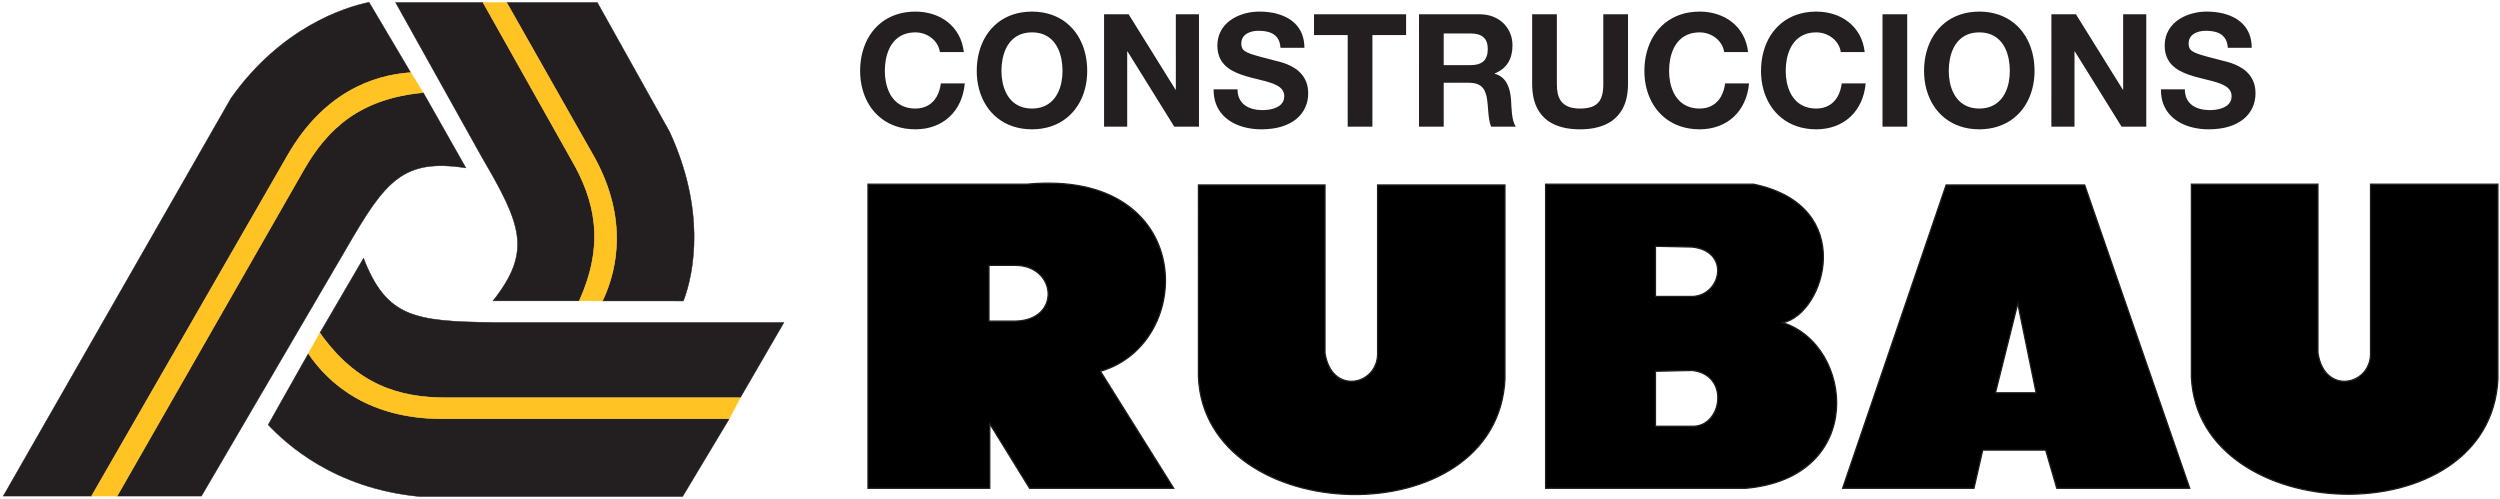
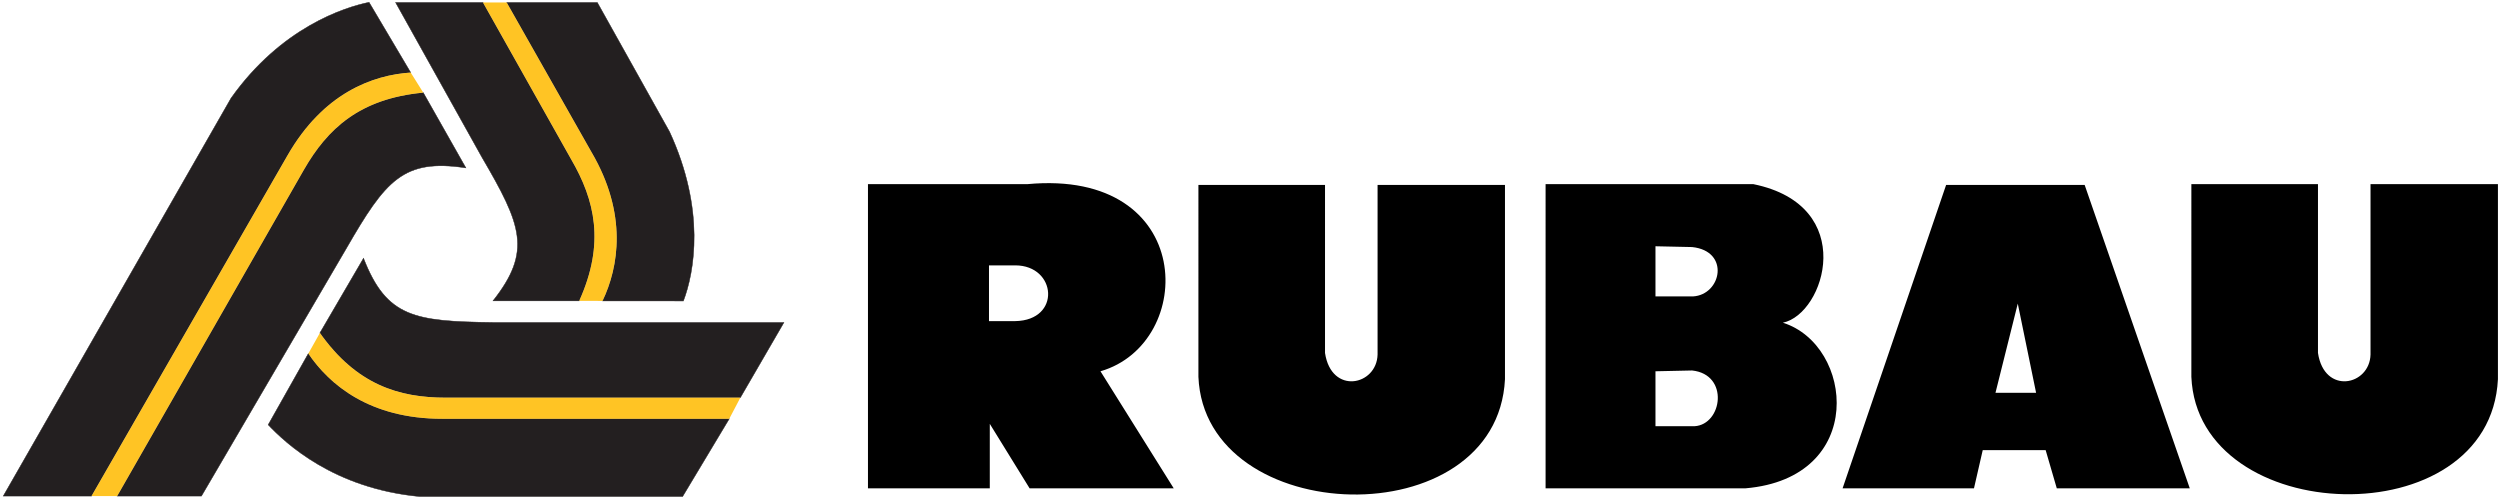
<svg xmlns="http://www.w3.org/2000/svg" xmlns:ns1="http://sodipodi.sourceforge.net/DTD/sodipodi-0.dtd" xmlns:ns2="http://www.inkscape.org/namespaces/inkscape" version="1.1" id="svg2" width="568" height="113.333" viewBox="0 0 568 113.333" ns1:docname="Logo C.RUBAU CAT. OPCIÓN A (vectoritzat).eps">
  <defs id="defs6" />
  <ns1:namedview id="namedview4" pagecolor="#ffffff" bordercolor="#000000" borderopacity="0.25" ns2:showpageshadow="2" ns2:pageopacity="0.0" ns2:pagecheckerboard="0" ns2:deskcolor="#d1d1d1" />
  <g id="g8" ns2:groupmode="layer" ns2:label="ink_ext_XXXXXX" transform="matrix(1.333,0,0,-1.333,0,113.333)">
    <g id="g10" transform="scale(0.1)">
      <path d="m 1479.38,536.328 h 271.43 c 289.08,27.141 289.08,-271.43 124.86,-318.933 L 2000.53,17.898 H 1754.88 L 1687.02,127.82 V 17.898 h -207.64 z m 563.23,-1.359 h 215.78 V 248.613 c 10.86,-71.925 88.23,-55.64 89.58,-2.711 v 289.067 h 217.15 V 203.828 c -13.57,-270.07 -511.66,-255.148 -522.51,4.067 z m 1692.41,1.359 h 215.79 V 248.613 c 10.85,-71.925 88.21,-55.64 89.57,-2.711 v 290.426 h 217.15 v -332.5 c -13.57,-270.07 -511.66,-253.793 -522.51,4.067 z m -1100.68,0 V 17.898 h 340.65 c 207.65,17.641 184.58,244.282 63.79,282.29 71.93,14.921 128.93,199.496 -50.22,236.14 z M 3317,534.969 h 236.16 L 3732.3,17.898 h -226.66 l -18.99,65.141 H 3379.43 L 3364.5,17.898 H 3140.56 Z M 1685.66,397.902 v -95.004 h 44.79 c 78.72,1.356 70.58,95.004 0,95.004 z M 2821.63,217.395 v -93.637 c 21.71,0 44.79,0 66.5,0 47.51,2.711 59.72,88.215 -4.07,94.992 z m 0,213.074 v -85.496 c 21.71,0 43.43,0 63.79,0 48.85,2.715 63.78,77.351 -1.36,84.14 z m 617.52,-97.715 -38,-152 h 69.21 z" style="fill:#000000;fill-opacity:1;fill-rule:evenodd;stroke:none" id="path12" />
-       <path d="m 1479.38,536.328 h 271.43 c 289.08,27.141 289.08,-271.43 124.86,-318.933 L 2000.53,17.898 H 1754.88 L 1687.02,127.82 V 17.898 h -207.64 z m 563.23,-1.359 h 215.78 V 248.613 c 10.86,-71.925 88.23,-55.64 89.58,-2.711 v 289.067 h 217.15 V 203.828 c -13.57,-270.07 -511.66,-255.148 -522.51,4.067 z m 1692.41,1.359 h 215.79 V 248.613 c 10.85,-71.925 88.21,-55.64 89.57,-2.711 v 290.426 h 217.15 v -332.5 c -13.57,-270.07 -511.66,-253.793 -522.51,4.067 z m -1100.68,0 V 17.898 h 340.65 c 207.65,17.641 184.58,244.282 63.79,282.29 71.93,14.921 128.93,199.496 -50.22,236.14 z M 3317,534.969 h 236.16 L 3732.3,17.898 h -226.66 l -18.99,65.141 H 3379.43 L 3364.5,17.898 H 3140.56 Z M 1685.66,397.902 v -95.004 h 44.79 c 78.72,1.356 70.58,95.004 0,95.004 z M 2821.63,217.395 v -93.637 c 21.71,0 44.79,0 66.5,0 47.51,2.711 59.72,88.215 -4.07,94.992 z m 0,213.074 v -85.496 c 21.71,0 43.43,0 63.79,0 48.85,2.715 63.78,77.351 -1.36,84.14 z m 617.52,-97.715 -38,-152 h 69.21 z" style="fill:none;stroke:#231f20;stroke-width:2.16;stroke-linecap:butt;stroke-linejoin:miter;stroke-miterlimit:22.926;stroke-dasharray:none;stroke-opacity:1" id="path14" />
      <path d="M 156.043,4.738 H 5.559 L 393.816,682.953 c 85.516,120.535 193.278,154.793 235.235,163.336 L 700.02,726.516 C 635.902,722.285 551.23,692.34 489.652,584.578 Z M 590.566,427.25 343.398,4.738 H 199.688 L 517.82,560.641 c 40.262,70.121 94.993,121.464 203.602,131.699 l 72.66,-128.313 C 687.164,580.352 657.219,542.711 590.566,427.25 Z M 821.484,582.039 674.219,846.035 H 823.18 L 973.574,578.574 c 40.266,-69.277 58.196,-142.781 13.703,-241.156 H 840.266 c 66.738,84.672 48.722,129.164 -18.782,244.621 z m 42.043,263.996 h 154.543 l 123.16,-220.433 c 61.57,-133.391 42.2,-239.461 23.59,-288.352 l -137.87,0.082 c 27.41,57.348 43.31,148.027 -19.12,254.098 z M 1242.98,136.438 1163.47,3.895 H 715.414 C 569.164,17.598 487.027,94.57 457.086,126.203 L 525.52,247.586 C 561.469,194.633 629.898,136.438 753.902,136.438 Z M 840.266,300.621 H 1336.2 L 1261.84,172.387 H 759.906 c -80.441,0 -152.254,22.246 -214.683,110.304 l 74.355,127.383 c 39.418,-100.91 86.445,-107.676 220.688,-109.453" style="fill:#231f20;fill-opacity:1;fill-rule:evenodd;stroke:none" id="path16" />
      <path d="M 156.043,4.738 H 5.559 L 393.816,682.953 c 85.516,120.535 193.278,154.793 235.235,163.336 L 700.02,726.516 C 635.902,722.285 551.23,692.34 489.652,584.578 Z M 590.566,427.25 343.398,4.738 H 199.688 L 517.82,560.641 c 40.262,70.121 94.993,121.464 203.602,131.699 l 72.66,-128.313 C 687.164,580.352 657.219,542.711 590.566,427.25 Z M 821.484,582.039 674.219,846.035 H 823.18 L 973.574,578.574 c 40.266,-69.277 58.196,-142.781 13.703,-241.156 H 840.266 c 66.738,84.672 48.722,129.164 -18.782,244.621 z m 42.043,263.996 h 154.543 l 123.16,-220.433 c 61.57,-133.391 42.2,-239.461 23.59,-288.352 l -137.87,0.082 c 27.41,57.348 43.31,148.027 -19.12,254.098 z M 1242.98,136.438 1163.47,3.895 H 715.414 C 569.164,17.598 487.027,94.57 457.086,126.203 L 525.52,247.586 C 561.469,194.633 629.898,136.438 753.902,136.438 Z M 840.266,300.621 H 1336.2 L 1261.84,172.387 H 759.906 c -80.441,0 -152.254,22.246 -214.683,110.304 l 74.355,127.383 c 39.418,-100.91 86.445,-107.676 220.688,-109.453 z" style="fill:none;stroke:#231f20;stroke-width:0.72;stroke-linecap:butt;stroke-linejoin:miter;stroke-miterlimit:22.926;stroke-dasharray:none;stroke-opacity:1" id="path18" />
      <path d="M 199.688,4.738 517.82,560.641 c 40.262,70.121 94.993,121.464 203.602,131.699 L 700.02,726.516 C 635.902,722.285 551.23,692.34 489.652,584.578 L 156.043,4.738 Z M 1026.95,337.332 c 27.41,57.348 43.31,148.027 -19.12,254.098 L 863.527,846.035 H 823.18 L 973.574,578.574 c 40.266,-69.277 58.196,-142.781 13.703,-241.156 z M 1261.84,172.387 H 759.906 c -80.441,0 -152.254,22.246 -214.683,110.304 L 525.52,247.586 C 561.469,194.633 629.898,136.438 753.902,136.438 h 489.078 l 18.86,35.949" style="fill:#ffc424;fill-opacity:1;fill-rule:evenodd;stroke:none" id="path20" />
-       <path d="M 199.688,4.738 517.82,560.641 c 40.262,70.121 94.993,121.464 203.602,131.699 L 700.02,726.516 C 635.902,722.285 551.23,692.34 489.652,584.578 L 156.043,4.738 Z M 1026.95,337.332 c 27.41,57.348 43.31,148.027 -19.12,254.098 L 863.527,846.035 H 823.18 L 973.574,578.574 c 40.266,-69.277 58.196,-142.781 13.703,-241.156 z M 1261.84,172.387 H 759.906 c -80.441,0 -152.254,22.246 -214.683,110.304 L 525.52,247.586 C 561.469,194.633 629.898,136.438 753.902,136.438 h 489.078 z" style="fill:none;stroke:#ffc424;stroke-width:0.72;stroke-linecap:butt;stroke-linejoin:miter;stroke-miterlimit:22.926;stroke-dasharray:none;stroke-opacity:1" id="path22" />
-       <path d="m 1642.78,761.496 c -1.34,11.09 -4.38,20.875 -9.12,29.461 -4.78,8.543 -10.86,15.738 -18.33,21.598 -7.42,5.898 -15.83,10.324 -25.22,13.32 -9.38,3.039 -19.36,4.559 -29.95,4.559 -11.89,-0.043 -22.71,-1.743 -32.55,-5.051 -9.84,-3.352 -18.56,-8.047 -26.2,-14.172 -7.65,-6.082 -14.09,-13.367 -19.36,-21.731 -5.23,-8.402 -9.21,-17.66 -11.94,-27.804 -2.72,-10.149 -4.11,-20.973 -4.11,-32.371 0,-11.086 1.39,-21.641 4.11,-31.563 2.73,-9.969 6.71,-19.047 11.94,-27.316 5.27,-8.317 11.71,-15.469 19.36,-21.508 7.64,-6.082 16.36,-10.773 26.2,-14.078 9.84,-3.313 20.66,-5.008 32.55,-5.055 11.76,0.047 22.58,1.879 32.37,5.547 9.79,3.617 18.37,8.895 25.75,15.734 7.33,6.844 13.28,15.067 17.75,24.68 4.47,9.609 7.24,20.387 8.36,32.367 h -40.77 c -1.08,-8.449 -3.4,-15.918 -6.98,-22.355 -3.58,-6.391 -8.4,-11.445 -14.48,-15.02 -6.08,-3.621 -13.42,-5.5 -22,-5.543 -7.56,0.043 -14.22,1.25 -19.94,3.618 -5.72,2.324 -10.64,5.589 -14.71,9.75 -4.07,4.156 -7.43,8.941 -9.97,14.398 -2.55,5.402 -4.43,11.219 -5.64,17.434 -1.2,6.168 -1.78,12.472 -1.78,18.91 0,6.75 0.58,13.324 1.78,19.715 1.21,6.394 3.09,12.386 5.64,17.929 2.54,5.543 5.9,10.418 9.97,14.621 4.07,4.2 8.99,7.465 14.71,9.836 5.72,2.371 12.38,3.574 19.94,3.621 5.28,0 10.24,-0.894 14.98,-2.55 4.74,-1.7 8.98,-4.024 12.78,-7.063 3.81,-3.043 6.88,-6.574 9.35,-10.641 2.45,-4.066 4.02,-8.492 4.73,-13.277 z m 22,-32.191 c 0,-11.086 1.38,-21.641 4.11,-31.563 2.73,-9.969 6.71,-19.047 11.94,-27.316 5.28,-8.317 11.71,-15.469 19.36,-21.508 7.65,-6.082 16.36,-10.773 26.2,-14.078 9.83,-3.313 20.7,-5.008 32.54,-5.055 11.89,0.047 22.72,1.742 32.55,5.055 9.84,3.305 18.6,7.996 26.2,14.078 7.65,6.039 14.09,13.191 19.36,21.508 5.23,8.269 9.26,17.347 11.94,27.316 2.73,9.922 4.11,20.477 4.11,31.563 0,11.398 -1.38,22.222 -4.11,32.371 -2.68,10.144 -6.71,19.402 -11.94,27.804 -5.27,8.364 -11.71,15.649 -19.36,21.731 -7.6,6.125 -16.36,10.82 -26.2,14.172 -9.83,3.308 -20.66,5.008 -32.55,5.051 -11.84,-0.043 -22.71,-1.743 -32.54,-5.051 -9.84,-3.352 -18.55,-8.047 -26.2,-14.172 -7.65,-6.082 -14.08,-13.367 -19.36,-21.731 -5.23,-8.402 -9.21,-17.66 -11.94,-27.804 -2.73,-10.149 -4.11,-20.973 -4.11,-32.371 z m 42.11,0 c 0,6.75 0.59,13.324 1.79,19.715 1.21,6.394 3.09,12.386 5.63,17.929 2.55,5.543 5.91,10.418 9.98,14.621 4.07,4.2 8.98,7.465 14.7,9.836 5.72,2.371 12.39,3.574 19.94,3.621 7.56,-0.047 14.22,-1.25 19.95,-3.621 5.72,-2.371 10.64,-5.636 14.71,-9.836 4.11,-4.203 7.42,-9.078 9.97,-14.621 2.54,-5.543 4.42,-11.535 5.63,-17.929 1.21,-6.391 1.79,-12.965 1.79,-19.715 0,-6.438 -0.58,-12.742 -1.79,-18.91 -1.21,-6.215 -3.09,-12.032 -5.63,-17.434 -2.55,-5.457 -5.86,-10.242 -9.97,-14.398 -4.07,-4.161 -8.99,-7.426 -14.71,-9.75 -5.73,-2.368 -12.39,-3.575 -19.95,-3.618 -7.55,0.043 -14.22,1.25 -19.94,3.618 -5.72,2.324 -10.63,5.589 -14.7,9.75 -4.07,4.156 -7.43,8.941 -9.98,14.398 -2.54,5.402 -4.42,11.219 -5.63,17.434 -1.2,6.168 -1.79,12.472 -1.79,18.91 z m 174.91,-94.961 h 39.43 v 128.222 h 0.54 l 79.67,-128.222 h 42.11 v 191.531 h -39.42 V 697.383 h -0.54 l -79.94,128.492 h -41.85 z m 186.7,63.578 c -0.04,-9.434 1.34,-17.84 4.21,-25.215 2.86,-7.379 6.88,-13.773 12.07,-19.184 5.18,-5.363 11.22,-9.835 18.11,-13.367 6.88,-3.488 14.34,-6.125 22.35,-7.824 8,-1.699 16.27,-2.547 24.81,-2.547 13.01,0.047 24.5,1.61 34.43,4.649 9.88,3.086 18.2,7.379 24.95,12.875 6.7,5.546 11.76,12.027 15.15,19.492 3.45,7.426 5.14,15.558 5.14,24.414 -0.04,7.242 -1.11,13.547 -3.21,19 -2.15,5.41 -4.92,10.105 -8.41,13.996 -3.49,3.934 -7.37,7.242 -11.58,9.879 -4.2,2.683 -8.45,4.871 -12.7,6.57 -4.29,1.699 -8.27,3.043 -11.89,4.024 -3.66,0.984 -6.7,1.789 -9.07,2.328 -9.57,2.457 -17.71,4.558 -24.38,6.343 -6.7,1.79 -12.2,3.446 -16.49,4.922 -4.29,1.516 -7.6,3.086 -9.97,4.692 -2.41,1.609 -4.02,3.445 -4.96,5.547 -0.94,2.054 -1.39,4.558 -1.35,7.464 0.05,4.024 0.94,7.422 2.64,10.196 1.7,2.769 3.98,5.008 6.8,6.703 2.86,1.703 5.94,2.953 9.35,3.715 3.39,0.758 6.79,1.113 10.18,1.113 6.8,0.094 12.93,-0.715 18.48,-2.367 5.5,-1.656 10.01,-4.606 13.41,-8.852 3.44,-4.203 5.45,-10.105 5.94,-17.75 h 40.78 c -0.05,8.852 -1.43,16.629 -4.16,23.426 -2.68,6.754 -6.49,12.566 -11.31,17.434 -4.87,4.832 -10.51,8.812 -16.99,11.851 -6.44,3.086 -13.41,5.364 -20.92,6.84 -7.52,1.43 -15.3,2.145 -23.35,2.145 -6.97,0 -13.9,-0.758 -20.74,-2.278 -6.84,-1.476 -13.32,-3.801 -19.4,-6.84 -6.13,-3.043 -11.54,-6.886 -16.23,-11.492 -4.69,-4.648 -8.41,-10.062 -11.13,-16.273 -2.69,-6.211 -4.07,-13.235 -4.12,-21.059 0.05,-7.148 1.12,-13.41 3.22,-18.73 2.1,-5.364 5.01,-9.926 8.72,-13.817 3.71,-3.843 7.96,-7.109 12.78,-9.836 4.88,-2.73 10.06,-5.054 15.56,-6.972 5.5,-1.926 11.14,-3.621 16.86,-5.098 5.68,-1.476 11.27,-2.863 16.72,-4.203 5.5,-1.297 10.64,-2.727 15.47,-4.246 4.83,-1.477 9.08,-3.266 12.79,-5.32 3.66,-2.012 6.57,-4.473 8.67,-7.379 2.1,-2.907 3.18,-6.391 3.22,-10.504 -0.04,-3.895 -0.85,-7.242 -2.46,-10.016 -1.61,-2.773 -3.75,-5.051 -6.39,-6.84 -2.68,-1.832 -5.68,-3.218 -8.94,-4.25 -3.27,-1.027 -6.58,-1.742 -9.93,-2.191 -3.4,-0.399 -6.57,-0.582 -9.57,-0.582 -5.68,0 -11.04,0.633 -16.14,1.969 -5.05,1.296 -9.56,3.355 -13.5,6.175 -3.93,2.813 -7.02,6.481 -9.3,10.993 -2.24,4.472 -3.4,9.929 -3.44,16.277 z m 228.56,-63.578 h 42.11 v 156.121 h 57.41 v 35.41 h -156.93 v -35.41 h 57.41 z m 121.52,0 h 42.12 v 74.844 h 42.11 c 7.02,0 12.7,-0.985 17.03,-3.043 4.38,-2.055 7.69,-5.188 10.02,-9.477 2.32,-4.289 3.93,-9.746 4.87,-16.449 0.67,-5.145 1.21,-10.508 1.56,-16.008 0.36,-5.5 0.94,-10.863 1.61,-16.008 0.72,-5.14 1.88,-9.789 3.54,-13.859 h 42.11 c -1.82,2.73 -3.3,6.035 -4.28,9.926 -1.04,3.847 -1.79,7.96 -2.24,12.25 -0.49,4.296 -0.8,8.449 -0.99,12.476 -0.17,4.067 -0.35,7.598 -0.53,10.684 -0.31,4.875 -0.99,9.656 -2.01,14.394 -1.03,4.742 -2.6,9.121 -4.7,13.235 -2.1,4.113 -4.87,7.648 -8.32,10.64 -3.44,2.953 -7.73,5.145 -12.87,6.528 v 0.535 c 10.55,4.34 18.24,10.597 23.12,18.777 4.87,8.184 7.24,17.93 7.19,29.242 0,7.285 -1.34,14.125 -3.93,20.477 -2.6,6.347 -6.35,11.98 -11.22,16.808 -4.88,4.832 -10.78,8.629 -17.66,11.403 -6.89,2.726 -14.63,4.109 -23.25,4.156 h -103.28 z m 42.12,158.804 h 46.13 c 9.44,0.047 16.59,-2.054 21.55,-6.347 4.92,-4.246 7.38,-11 7.42,-20.207 -0.04,-9.571 -2.5,-16.543 -7.42,-20.926 -4.96,-4.336 -12.11,-6.484 -21.55,-6.438 h -46.13 z m 314.12,32.727 h -42.11 V 706.773 c 0.09,-9.476 -1.12,-17.257 -3.62,-23.429 -2.46,-6.125 -6.62,-10.688 -12.43,-13.68 -5.82,-2.992 -13.68,-4.469 -23.66,-4.469 -8.45,0.043 -15.29,1.25 -20.52,3.532 -5.23,2.324 -9.21,5.453 -11.98,9.386 -2.73,3.981 -4.61,8.407 -5.54,13.325 -0.99,4.96 -1.43,10.058 -1.39,15.335 v 119.102 h -42.12 V 706.773 c 0.05,-17.347 3.31,-31.699 9.71,-43.101 6.39,-11.399 15.69,-19.895 27.8,-25.484 12.17,-5.633 26.83,-8.403 44.04,-8.403 17.13,0 31.79,2.817 44,8.453 12.16,5.633 21.5,14.172 27.99,25.571 6.48,11.398 9.79,25.707 9.83,42.964 z m 204.68,-64.379 c -1.34,11.09 -4.38,20.875 -9.12,29.461 -4.78,8.543 -10.86,15.738 -18.33,21.598 -7.42,5.898 -15.82,10.324 -25.22,13.32 -9.38,3.039 -19.36,4.559 -29.95,4.559 -11.9,-0.043 -22.71,-1.743 -32.55,-5.051 -9.83,-3.352 -18.55,-8.047 -26.2,-14.172 -7.65,-6.082 -14.08,-13.367 -19.36,-21.731 -5.23,-8.402 -9.21,-17.66 -11.93,-27.804 -2.73,-10.149 -4.11,-20.973 -4.11,-32.371 0,-11.086 1.38,-21.641 4.11,-31.563 2.72,-9.969 6.7,-19.047 11.93,-27.316 5.28,-8.317 11.71,-15.469 19.36,-21.508 7.65,-6.082 16.37,-10.773 26.2,-14.078 9.84,-3.313 20.65,-5.008 32.55,-5.055 11.76,0.047 22.58,1.879 32.37,5.547 9.79,3.617 18.38,8.895 25.75,15.734 7.34,6.844 13.28,15.067 17.75,24.68 4.48,9.609 7.25,20.387 8.36,32.367 h -40.77 c -1.07,-8.449 -3.4,-15.918 -6.98,-22.355 -3.57,-6.391 -8.4,-11.445 -14.48,-15.02 -6.08,-3.621 -13.42,-5.5 -22,-5.543 -7.56,0.043 -14.22,1.25 -19.94,3.618 -5.73,2.324 -10.64,5.589 -14.71,9.75 -4.07,4.156 -7.43,8.941 -9.97,14.398 -2.55,5.402 -4.43,11.219 -5.63,17.434 -1.21,6.168 -1.79,12.472 -1.79,18.91 0,6.75 0.58,13.324 1.79,19.715 1.2,6.394 3.08,12.386 5.63,17.929 2.54,5.543 5.9,10.418 9.97,14.621 4.07,4.2 8.98,7.465 14.71,9.836 5.72,2.371 12.38,3.574 19.94,3.621 5.28,0 10.24,-0.894 14.98,-2.55 4.73,-1.7 8.98,-4.024 12.78,-7.063 3.81,-3.043 6.89,-6.574 9.35,-10.641 2.46,-4.066 4.03,-8.492 4.74,-13.277 z m 198.78,0 c -1.34,11.09 -4.38,20.875 -9.12,29.461 -4.78,8.543 -10.87,15.738 -18.33,21.598 -7.42,5.898 -15.83,10.324 -25.22,13.32 -9.38,3.039 -19.36,4.559 -29.95,4.559 -11.89,-0.043 -22.71,-1.743 -32.55,-5.051 -9.84,-3.352 -18.56,-8.047 -26.2,-14.172 -7.65,-6.082 -14.09,-13.367 -19.36,-21.731 -5.23,-8.402 -9.21,-17.66 -11.94,-27.804 -2.72,-10.149 -4.11,-20.973 -4.11,-32.371 0,-11.086 1.39,-21.641 4.11,-31.563 2.73,-9.969 6.71,-19.047 11.94,-27.316 5.27,-8.317 11.71,-15.469 19.36,-21.508 7.64,-6.082 16.36,-10.773 26.2,-14.078 9.84,-3.313 20.66,-5.008 32.55,-5.055 11.75,0.047 22.58,1.879 32.37,5.547 9.79,3.617 18.37,8.895 25.75,15.734 7.33,6.844 13.27,15.067 17.75,24.68 4.47,9.609 7.24,20.387 8.36,32.367 h -40.77 c -1.08,-8.449 -3.41,-15.918 -6.98,-22.355 -3.58,-6.391 -8.4,-11.445 -14.48,-15.02 -6.08,-3.621 -13.42,-5.5 -22,-5.543 -7.56,0.043 -14.22,1.25 -19.94,3.618 -5.72,2.324 -10.64,5.589 -14.71,9.75 -4.07,4.156 -7.43,8.941 -9.97,14.398 -2.55,5.402 -4.43,11.219 -5.64,17.434 -1.2,6.168 -1.78,12.472 -1.78,18.91 0,6.75 0.58,13.324 1.78,19.715 1.21,6.394 3.09,12.386 5.64,17.929 2.54,5.543 5.9,10.418 9.97,14.621 4.07,4.2 8.99,7.465 14.71,9.836 5.72,2.371 12.38,3.574 19.94,3.621 5.27,0 10.23,-0.894 14.98,-2.55 4.74,-1.7 8.99,-4.024 12.78,-7.063 3.8,-3.043 6.88,-6.574 9.35,-10.641 2.45,-4.066 4.02,-8.492 4.73,-13.277 z m 30.31,-127.152 h 42.12 v 191.531 h -42.12 z m 70.82,94.961 c 0,-11.086 1.39,-21.641 4.12,-31.563 2.72,-9.969 6.7,-19.047 11.93,-27.316 5.27,-8.317 11.71,-15.469 19.36,-21.508 7.65,-6.082 16.37,-10.773 26.2,-14.078 9.84,-3.313 20.7,-5.008 32.55,-5.055 11.89,0.047 22.71,1.742 32.55,5.055 9.83,3.305 18.6,7.996 26.2,14.078 7.64,6.039 14.09,13.191 19.36,21.508 5.23,8.269 9.25,17.347 11.94,27.316 2.72,9.922 4.11,20.477 4.11,31.563 0,11.398 -1.39,22.222 -4.11,32.371 -2.69,10.144 -6.71,19.402 -11.94,27.804 -5.27,8.364 -11.72,15.649 -19.36,21.731 -7.6,6.125 -16.37,10.82 -26.2,14.172 -9.84,3.308 -20.66,5.008 -32.55,5.051 -11.85,-0.043 -22.71,-1.743 -32.55,-5.051 -9.83,-3.352 -18.55,-8.047 -26.2,-14.172 -7.65,-6.082 -14.09,-13.367 -19.36,-21.731 -5.23,-8.402 -9.21,-17.66 -11.93,-27.804 -2.73,-10.149 -4.12,-20.973 -4.12,-32.371 z m 42.12,0 c 0,6.75 0.58,13.324 1.79,19.715 1.21,6.394 3.08,12.386 5.63,17.929 2.55,5.543 5.9,10.418 9.97,14.621 4.07,4.2 8.99,7.465 14.71,9.836 5.72,2.371 12.39,3.574 19.94,3.621 7.56,-0.047 14.22,-1.25 19.94,-3.621 5.72,-2.371 10.64,-5.636 14.71,-9.836 4.11,-4.203 7.42,-9.078 9.97,-14.621 2.55,-5.543 4.42,-11.535 5.63,-17.929 1.21,-6.391 1.79,-12.965 1.79,-19.715 0,-6.438 -0.58,-12.742 -1.79,-18.91 -1.21,-6.215 -3.08,-12.032 -5.63,-17.434 -2.55,-5.457 -5.86,-10.242 -9.97,-14.398 -4.07,-4.161 -8.99,-7.426 -14.71,-9.75 -5.72,-2.368 -12.38,-3.575 -19.94,-3.618 -7.55,0.043 -14.22,1.25 -19.94,3.618 -5.72,2.324 -10.64,5.589 -14.71,9.75 -4.07,4.156 -7.42,8.941 -9.97,14.398 -2.55,5.402 -4.42,11.219 -5.63,17.434 -1.21,6.168 -1.79,12.472 -1.79,18.91 z m 174.9,-94.961 h 39.43 v 128.222 h 0.54 l 79.67,-128.222 h 42.12 v 191.531 h -39.43 V 697.383 h -0.54 l -79.94,128.492 h -41.85 z m 186.71,63.578 c -0.05,-9.434 1.34,-17.84 4.2,-25.215 2.86,-7.379 6.88,-13.773 12.07,-19.184 5.19,-5.363 11.23,-9.835 18.11,-13.367 6.89,-3.488 14.35,-6.125 22.36,-7.824 8,-1.699 16.27,-2.547 24.81,-2.547 13.01,0.047 24.5,1.61 34.42,4.649 9.89,3.086 18.2,7.379 24.95,12.875 6.71,5.546 11.76,12.027 15.16,19.492 3.44,7.426 5.14,15.558 5.14,24.414 -0.04,7.242 -1.11,13.547 -3.22,19 -2.14,5.41 -4.91,10.105 -8.4,13.996 -3.49,3.934 -7.38,7.242 -11.58,9.879 -4.21,2.683 -8.46,4.871 -12.7,6.57 -4.3,1.699 -8.27,3.043 -11.89,4.024 -3.67,0.984 -6.71,1.789 -9.08,2.328 -9.57,2.457 -17.7,4.558 -24.37,6.343 -6.71,1.79 -12.2,3.446 -16.49,4.922 -4.3,1.516 -7.6,3.086 -9.97,4.692 -2.42,1.609 -4.03,3.445 -4.96,5.547 -0.95,2.054 -1.39,4.558 -1.35,7.464 0.05,4.024 0.94,7.422 2.64,10.196 1.7,2.769 3.98,5.008 6.8,6.703 2.85,1.703 5.94,2.953 9.34,3.715 3.4,0.758 6.8,1.113 10.19,1.113 6.8,0.094 12.93,-0.715 18.47,-2.367 5.5,-1.656 10.01,-4.606 13.41,-8.852 3.44,-4.203 5.45,-10.105 5.95,-17.75 h 40.77 c -0.04,8.852 -1.42,16.629 -4.15,23.426 -2.69,6.754 -6.49,12.566 -11.32,17.434 -4.87,4.832 -10.5,8.812 -16.99,11.851 -6.44,3.086 -13.41,5.364 -20.92,6.84 -7.51,1.43 -15.29,2.145 -23.34,2.145 -6.97,0 -13.91,-0.758 -20.74,-2.278 -6.85,-1.476 -13.33,-3.801 -19.41,-6.84 -6.12,-3.043 -11.53,-6.886 -16.23,-11.492 -4.69,-4.648 -8.41,-10.062 -11.13,-16.273 -2.68,-6.211 -4.07,-13.235 -4.12,-21.059 0.05,-7.148 1.12,-13.41 3.22,-18.73 2.1,-5.364 5.01,-9.926 8.73,-13.817 3.71,-3.843 7.95,-7.109 12.78,-9.836 4.88,-2.73 10.06,-5.054 15.56,-6.972 5.5,-1.926 11.13,-3.621 16.85,-5.098 5.68,-1.476 11.27,-2.863 16.72,-4.203 5.5,-1.297 10.64,-2.727 15.48,-4.246 4.82,-1.477 9.07,-3.266 12.79,-5.32 3.66,-2.012 6.56,-4.473 8.66,-7.379 2.1,-2.907 3.18,-6.391 3.23,-10.504 -0.05,-3.895 -0.86,-7.242 -2.46,-10.016 -1.61,-2.773 -3.76,-5.051 -6.4,-6.84 -2.68,-1.832 -5.68,-3.218 -8.94,-4.25 -3.26,-1.027 -6.57,-1.742 -9.93,-2.191 -3.4,-0.399 -6.57,-0.582 -9.56,-0.582 -5.68,0 -11.05,0.633 -16.14,1.969 -5.05,1.296 -9.57,3.355 -13.5,6.175 -3.94,2.813 -7.03,6.481 -9.3,10.993 -2.24,4.472 -3.4,9.929 -3.45,16.277 h -40.77" style="fill:#231f20;fill-opacity:1;fill-rule:nonzero;stroke:none" id="path24" />
    </g>
  </g>
</svg>